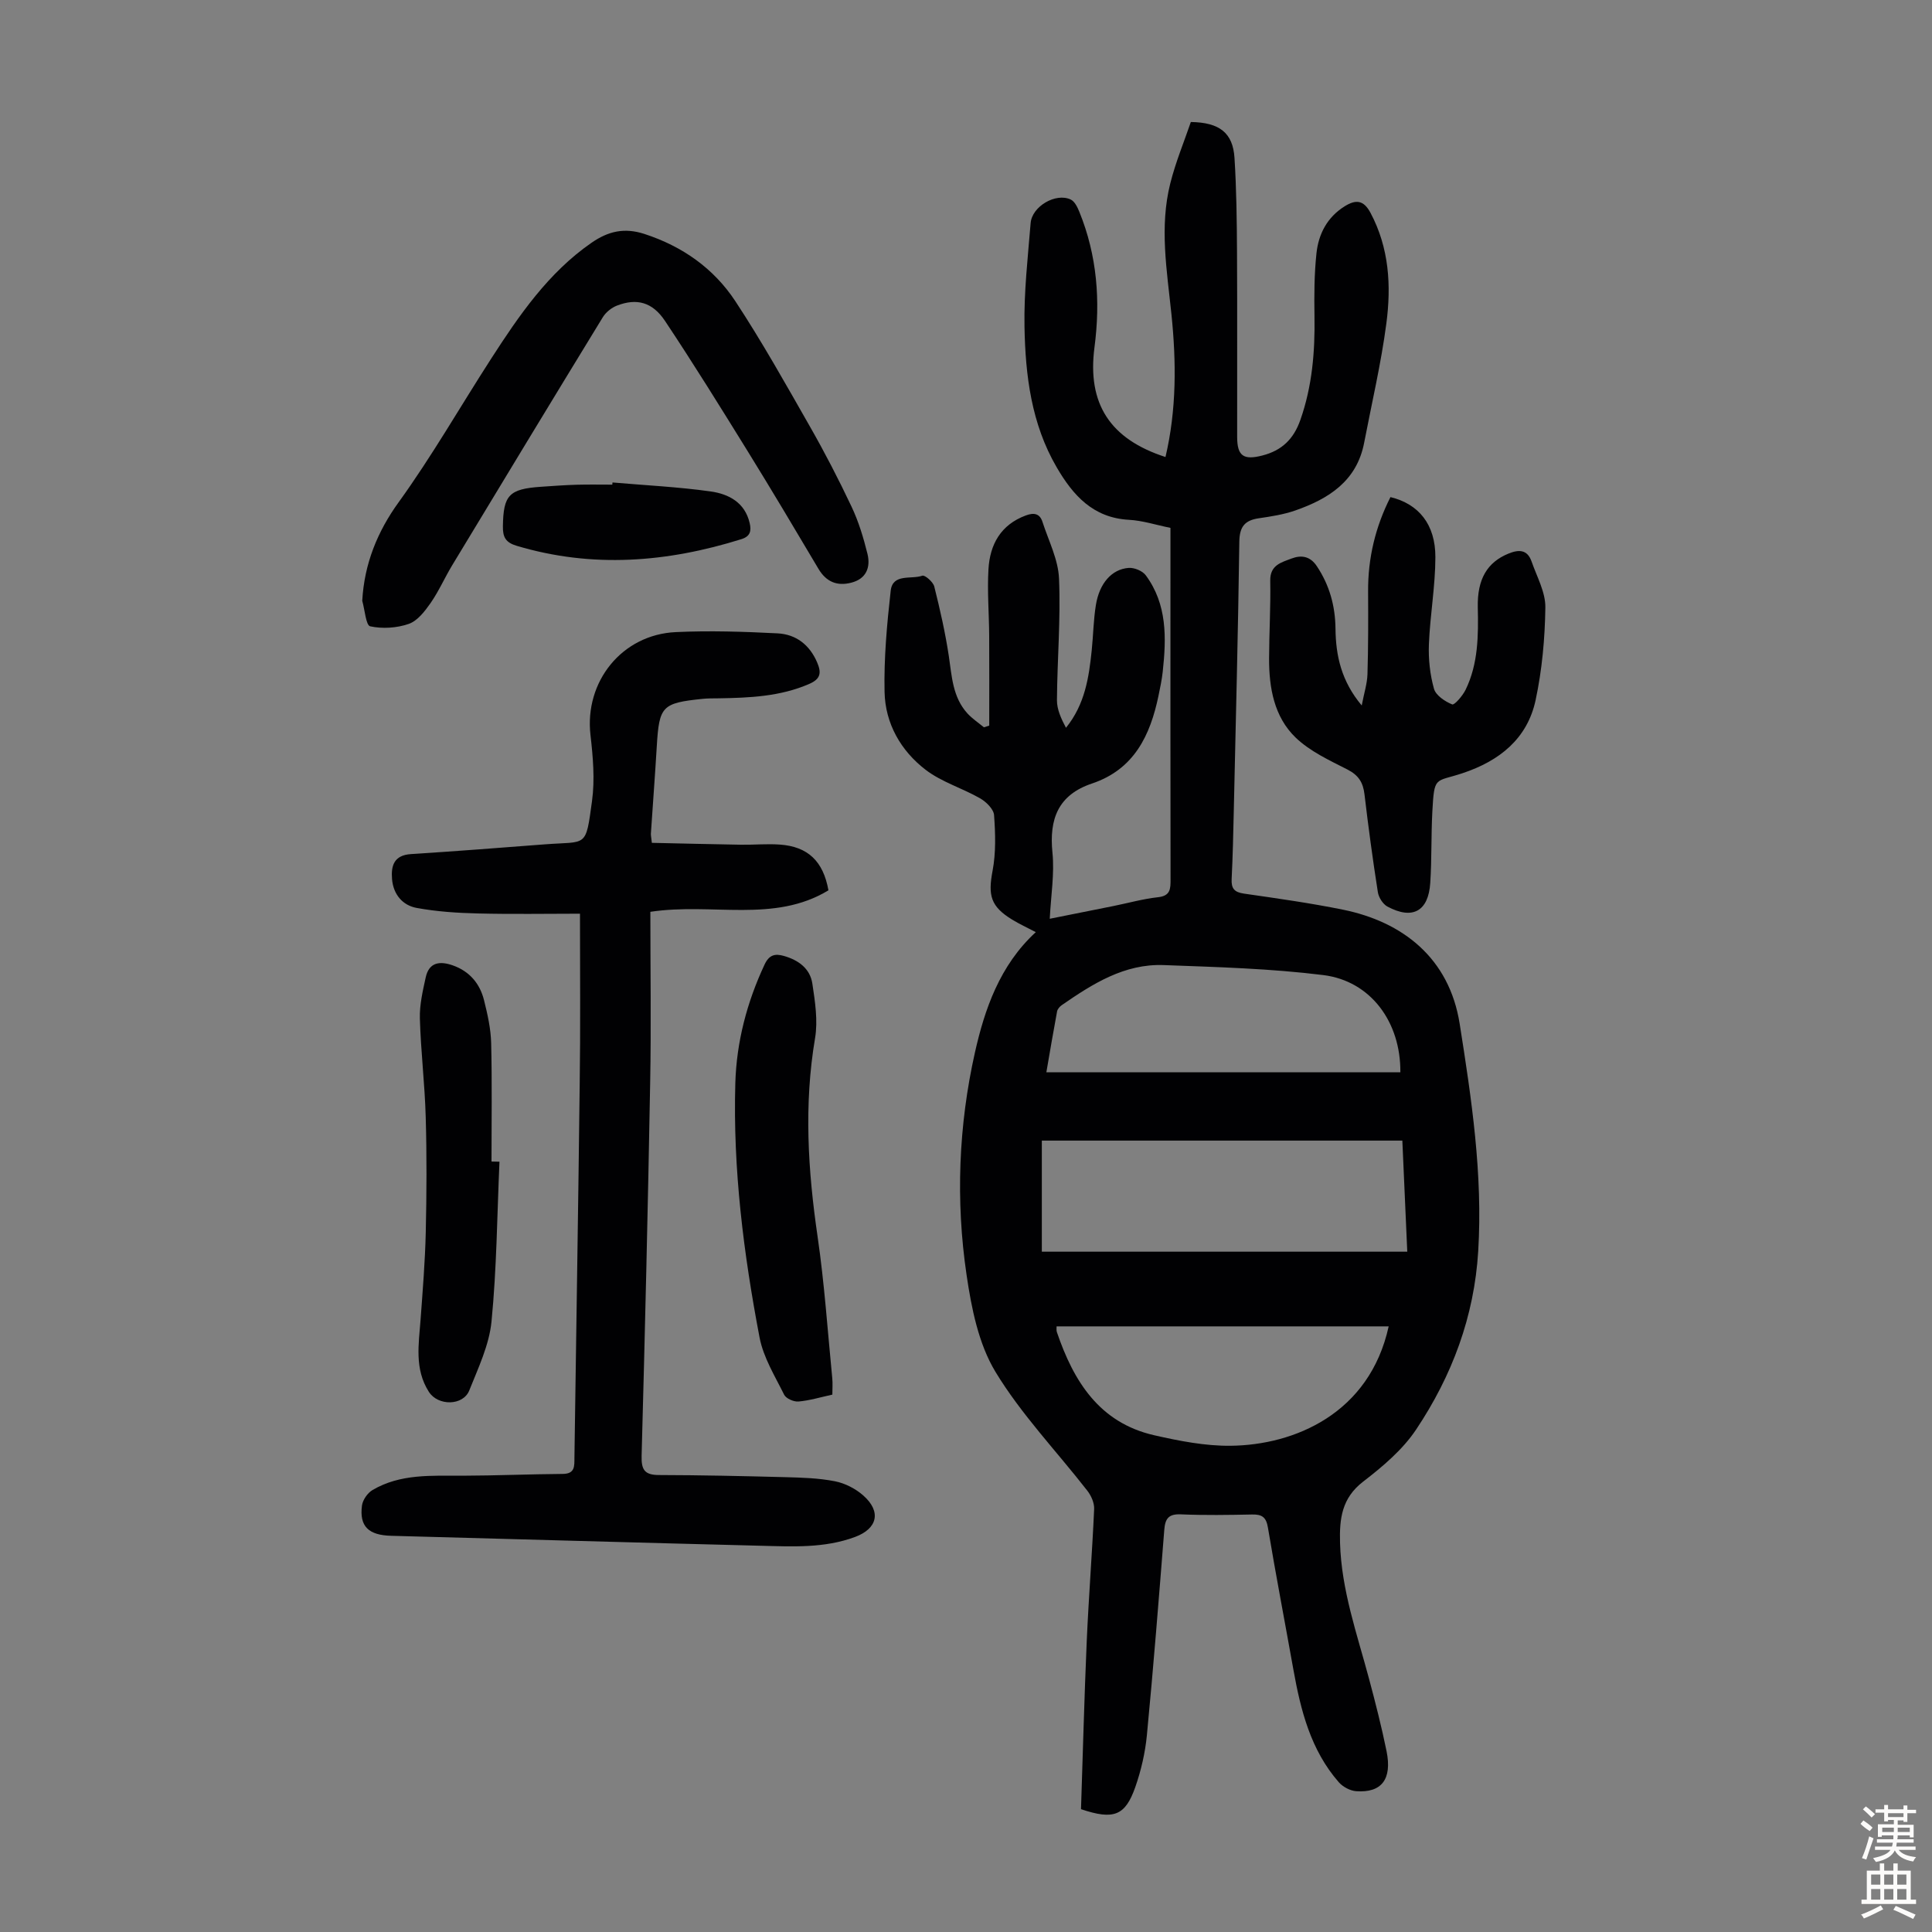
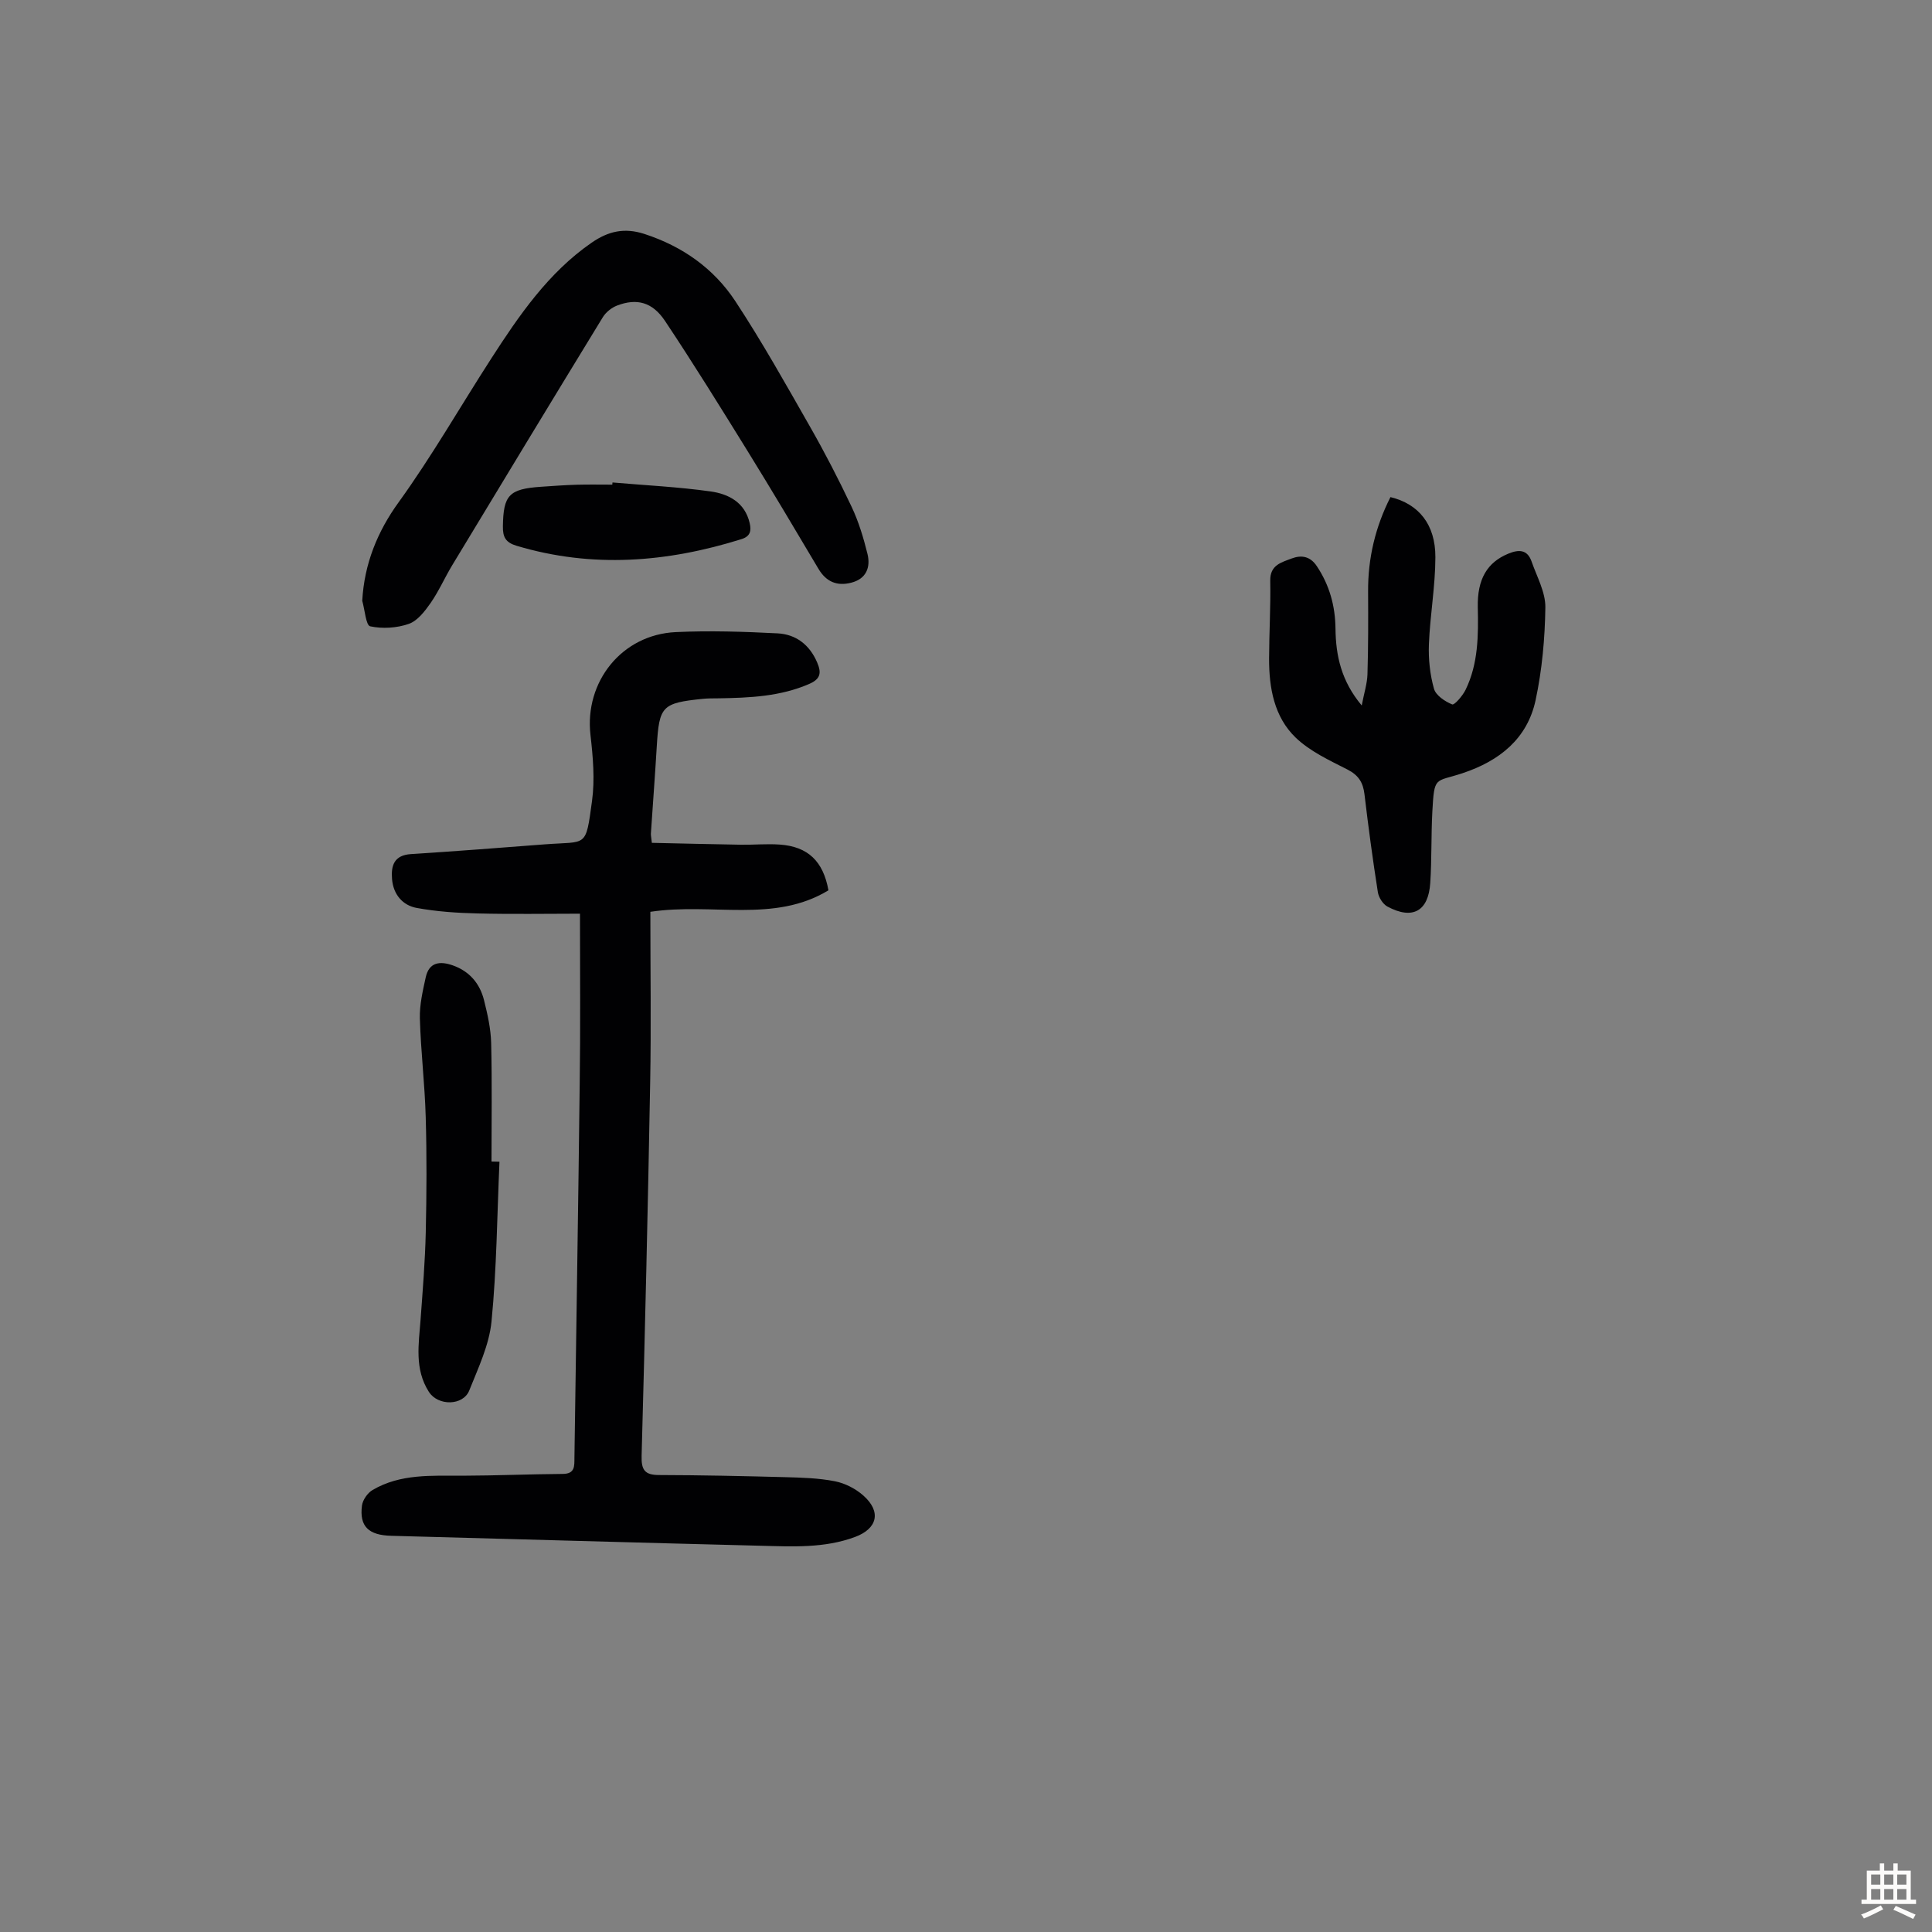
<svg xmlns="http://www.w3.org/2000/svg" enable-background="new 0 0 400 400" viewBox="0 0 400 400">
  <rect x="0" y="0" width="400" height="400" fill="#808080" stroke="none" />
  <g fill="#010103">
-     <path d="m223.81 374.57c.39-11.6.68-23.12 1.18-34.63.4-9.17 1.13-18.33 1.54-27.5.06-1.25-.6-2.76-1.4-3.79-6.38-8.2-13.7-15.82-19.04-24.64-3.5-5.79-4.96-13.17-5.97-20.04-2.28-15.39-1.66-30.97 1.73-46.07 2.01-8.94 5.14-18.06 12.6-24.91-1.81-.95-3.4-1.68-4.89-2.59-4.48-2.74-5.02-5.03-4.06-10.1.71-3.74.59-7.71.31-11.54-.09-1.25-1.65-2.77-2.92-3.49-3.67-2.1-7.92-3.35-11.22-5.87-5.15-3.94-8.39-9.58-8.53-16.13-.15-6.98.49-14.02 1.27-20.97.41-3.63 4.26-2.29 6.55-3.11.52-.19 2.24 1.3 2.47 2.24 1.19 4.75 2.28 9.54 3.01 14.38.63 4.22.79 8.52 3.85 11.89 1 1.09 2.27 1.93 3.42 2.88.37-.12.73-.23 1.1-.35 0-6.21.03-12.42-.01-18.63-.03-4.59-.42-9.19-.15-13.75.3-5.12 2.53-9.2 7.73-11.13 1.69-.63 2.89-.41 3.45 1.32 1.26 3.9 3.27 7.8 3.43 11.76.36 8.36-.37 16.77-.43 25.16-.01 1.92.87 3.84 1.87 5.72 3.92-4.84 4.75-10.41 5.33-16.05.32-3.12.36-6.27.86-9.36.72-4.49 3.28-7.43 6.78-7.69 1.17-.09 2.87.61 3.55 1.53 4.45 6.02 4.27 12.97 3.51 19.96-.18 1.66-.53 3.31-.87 4.95-1.71 8.24-5.05 15.27-13.78 18.2-7 2.35-8.89 7.34-8.18 14.33.44 4.37-.32 8.86-.56 13.67 4.13-.82 8.66-1.72 13.2-2.64 3.07-.62 6.11-1.48 9.21-1.82 2.58-.28 2.6-1.72 2.6-3.67-.04-20.72-.02-41.44-.02-62.15 0-3.46 0-6.92 0-10.65-2.98-.6-5.78-1.52-8.61-1.67-7.42-.41-11.57-5.07-14.95-10.88-5.25-9.01-6.48-19.03-6.66-29.13-.13-7.13.69-14.28 1.27-21.41.28-3.48 5.22-6.35 8.3-4.89.83.39 1.41 1.61 1.8 2.58 3.67 9.04 4.38 18.4 3.12 28.02-1.53 11.68 3.22 19 14.7 22.71 2.31-9.81 2.25-19.69 1.23-29.59-.93-9.01-2.5-18.05-.24-27.04 1.1-4.4 2.86-8.63 4.26-12.73 5.98.09 8.71 2.27 9.04 7.44.41 6.47.48 12.96.52 19.45.07 12.77.01 25.53.03 38.3 0 4 1.35 4.85 5.21 3.86 4.05-1.04 6.48-3.4 7.87-7.35 2.46-6.99 3.05-14.15 2.93-21.48-.07-4.35-.05-8.73.41-13.04.43-4 2.22-7.47 5.84-9.73 2.32-1.45 3.93-1.31 5.35 1.36 3.87 7.27 4.31 15.09 3.28 22.9-1.09 8.3-3.02 16.48-4.6 24.71-1.53 7.94-7.36 11.6-14.26 14.01-2.41.84-4.99 1.24-7.53 1.61-2.91.42-4.01 1.74-4.05 4.84-.25 18.47-.73 36.94-1.14 55.41-.11 4.81-.21 9.63-.45 14.43-.1 1.95.53 2.74 2.53 3.03 6.86.99 13.73 1.95 20.52 3.33 12.31 2.5 22 9.97 24.16 23.62 2.47 15.61 4.8 31.17 3.84 47.06-.82 13.57-5.43 25.83-12.85 36.94-2.79 4.19-6.92 7.67-10.97 10.79-4.44 3.42-4.93 7.68-4.79 12.68.28 9.78 3.52 18.86 6 28.13 1.33 4.97 2.6 9.95 3.63 14.99 1.18 5.81-1.01 8.67-6.28 8.3-1.26-.09-2.77-.9-3.61-1.86-5.82-6.66-7.89-14.89-9.4-23.33-1.75-9.8-3.63-19.57-5.27-29.39-.36-2.19-1.26-2.75-3.27-2.71-4.92.1-9.86.18-14.77-.03-2.56-.11-3.24.91-3.42 3.23-1.12 14.17-2.24 28.35-3.6 42.5-.35 3.63-1.2 7.3-2.4 10.74-2.09 5.94-4.46 6.85-11.24 4.57zm-8.11-138.42v23h75.66c-.35-7.78-.68-15.32-1.02-23-25.08 0-49.85 0-74.64 0zm74.23-14.14c.09-10.42-6.15-18.91-15.95-20.13-10.93-1.36-22.01-1.66-33.04-2.07-8.13-.31-14.73 3.88-21.12 8.3-.42.29-.87.81-.96 1.28-.77 4.12-1.47 8.25-2.22 12.61 24.63.01 48.83.01 73.29.01zm-2.42 52.6c-23.09 0-45.88 0-68.76 0 .02.33-.07.8.07 1.2 3.46 10.18 8.79 18.75 20.13 21.34 5.19 1.18 10.57 2.24 15.85 2.18 13.14-.14 28.74-6.62 32.71-24.72z" />
    <path d="m120.08 189.17c-6.94 0-14.07.13-21.19-.05-4.22-.1-8.47-.38-12.61-1.14-2.93-.53-4.84-2.8-5.11-5.94-.24-2.81.4-4.99 3.93-5.21 9.25-.59 18.5-1.31 27.74-2.02 8.73-.67 8.39.86 9.73-8.96.61-4.47.2-9.16-.32-13.69-1.26-11 6.48-20.77 17.66-21.29 7.01-.33 14.07-.1 21.09.26 3.8.2 6.63 2.37 8.19 6.04.9 2.11.73 3.4-1.65 4.43-6.02 2.62-12.35 2.87-18.74 2.98-1.12.02-2.24-.01-3.35.11-8.4.87-8.97 1.5-9.47 9.81-.36 6.03-.82 12.06-1.22 18.09-.02.33.06.66.2 1.91 6.08.13 12.27.29 18.45.39 2.68.04 5.38-.22 8.04-.03 5.82.41 8.99 3.44 10.07 9.47-11.26 6.84-24.02 2.52-36.87 4.45 0 11.94.18 23.68-.04 35.41-.46 25.74-1.07 51.47-1.77 77.2-.08 2.89.6 3.99 3.57 4 8.72.02 17.43.21 26.14.44 3.45.09 6.95.19 10.31.85 2.09.41 4.28 1.53 5.88 2.95 3.78 3.34 2.93 6.86-1.71 8.58-6.37 2.37-12.99 1.98-19.58 1.82-25.49-.64-50.97-1.38-76.45-2.06-4.68-.12-6.62-1.93-6.06-6.25.15-1.17 1.15-2.61 2.18-3.22 5.78-3.41 12.23-2.95 18.61-2.97 6.92-.02 13.84-.32 20.77-.37 2.59-.02 2.41-1.63 2.43-3.38.36-25.74.79-51.48 1.09-77.22.17-11.52.06-23.03.06-35.39z" />
    <path d="m75 124.39c.42-7.69 3.18-14.38 7.51-20.37 6.95-9.62 12.82-19.92 19.23-29.84 5.64-8.74 11.77-17.74 20.76-23.94 3.46-2.39 6.8-3.15 10.93-1.8 7.88 2.57 14.34 7.13 18.81 13.91 5.52 8.39 10.44 17.18 15.42 25.91 3.1 5.43 5.98 11 8.65 16.65 1.46 3.09 2.47 6.44 3.29 9.76.68 2.78-.24 5.18-3.36 5.97-2.91.75-5.17-.15-6.78-2.86-4.85-8.18-9.71-16.35-14.71-24.44-5.59-9.03-11.18-18.06-17.07-26.9-2.62-3.93-5.87-4.73-9.92-3.18-1.13.43-2.32 1.38-2.95 2.41-10.45 17.08-20.82 34.21-31.18 51.35-1.56 2.58-2.77 5.37-4.48 7.83-1.19 1.7-2.71 3.69-4.52 4.32-2.47.86-5.45 1.05-7.99.5-.88-.19-1.11-3.43-1.64-5.28z" />
    <path d="m287.88 102.92c5.84 1.41 9.32 5.65 9.3 12.44-.01 6.01-1.1 12.01-1.34 18.02-.12 3.07.22 6.27 1.05 9.22.39 1.38 2.27 2.63 3.77 3.24.46.19 2.17-1.79 2.78-3.04 2.62-5.39 2.65-11.21 2.52-17.06-.13-5.9 2-9.33 6.32-11.11 2.2-.91 3.95-.86 4.82 1.63 1.09 3.14 2.89 6.34 2.85 9.5-.09 6.42-.68 12.94-2.02 19.2-1.72 8-7.49 12.58-15.12 15.12-5.73 1.91-5.85.43-6.26 7.98-.26 4.91-.11 9.84-.43 14.74-.38 5.88-3.67 7.68-8.86 4.9-.95-.51-1.82-1.89-1.99-2.99-1.06-6.74-1.97-13.5-2.77-20.27-.29-2.44-1.23-3.94-3.51-5.11-3.74-1.91-7.76-3.76-10.73-6.61-4.47-4.3-5.53-10.32-5.51-16.4.02-5.37.34-10.74.24-16.1-.06-3.24 2.31-3.78 4.4-4.58 2-.76 3.84-.53 5.24 1.57 2.64 3.95 3.82 8.27 3.87 12.96.06 5.6 1.21 10.85 5.43 15.89.48-2.54 1.13-4.5 1.19-6.49.17-5.69.16-11.39.13-17.08-.05-6.94 1.52-13.44 4.63-19.57z" />
-     <path d="m172.33 288.74c-2.47.54-4.72 1.23-7.02 1.43-.97.08-2.56-.61-2.96-1.41-1.91-3.85-4.3-7.71-5.09-11.84-3.31-17.37-5.53-34.91-5.02-52.66.25-8.57 2.41-16.77 6.06-24.57.93-1.99 2.14-2.3 3.97-1.78 3.02.85 5.45 2.6 5.92 5.74.56 3.72 1.17 7.65.56 11.29-2.33 13.76-1.48 27.36.52 41.06 1.42 9.72 2.08 19.55 3.04 29.33.11 1.09.02 2.2.02 3.41z" />
    <path d="m103.41 240.52c-.49 11.04-.57 22.12-1.65 33.1-.48 4.86-2.75 9.61-4.6 14.25-1.28 3.22-6.49 3.25-8.37.29-3.02-4.73-2.09-9.89-1.71-15.01.44-6.01.93-12.02 1.07-18.04.18-7.95.22-15.9-.01-23.85-.19-6.81-1.02-13.59-1.21-20.4-.08-2.82.6-5.71 1.21-8.51.7-3.2 3-3.4 5.63-2.47 3.44 1.22 5.58 3.75 6.44 7.19.73 2.92 1.41 5.92 1.48 8.91.2 8.16.07 16.33.07 24.5.55.02 1.1.03 1.65.04z" />
    <path d="m126.81 99.89c6.78.59 13.6.91 20.33 1.86 3.7.52 7.08 2.26 8.07 6.54.38 1.62.14 2.76-1.72 3.34-15.39 4.81-30.85 6.06-46.53 1.37-2.26-.68-2.88-1.78-2.84-4.04.1-6.42 1.23-7.73 7.9-8.18 2.45-.17 4.91-.35 7.36-.42 2.46-.07 4.92-.02 7.39-.02.02-.14.03-.3.04-.45z" />
  </g>
-   <path d="m385.2 377.6.6-.7c.6.4 1.3.9 1.9 1.5l-.6.7c-.8-.5-1.4-1-1.9-1.5zm.3 7.1c.6-1.4 1.1-2.9 1.5-4.5.3.1.6.3.9.4-.5 1.4-1 2.9-1.5 4.4zm.2-10.1.6-.6c.7.5 1.3 1.1 1.9 1.6l-.7.7c-.6-.6-1.2-1.2-1.8-1.7zm8.4-.8h.8v.9h1.8v.7h-1.8v1.8h-.8v-.3h-1.2v.9h3.3v2.6h-.8v-.4h-2.5c0 .3 0 .6-.1.8h3.4v.7h-3.5c0 .3-.1.6-.1.8h4v.7h-3.5c.7.9 1.9 1.3 3.6 1.5-.2.2-.4.5-.6.9-1.9-.3-3.2-1.1-3.8-2.3-.5 1.1-1.8 2-3.9 2.4-.2-.3-.4-.5-.6-.8 1.9-.4 3.1-.9 3.6-1.7h-3.2v-.7h3.5c.1-.2.1-.5.2-.8h-3.3v-.7h3.4c0-.2 0-.5 0-.8h-2.4v.3h-.8v-2.6h3.3v-.9h-1.2v.3h-.8v-1.8h-1.8v-.7h1.8v-.9h.8v.9h3.2zm-4.4 5.5h2.4c0-.3 0-.6 0-.9h-2.4zm1.2-3.1h3.2v-.8h-3.2zm4.4 2.2h-2.4v.9h2.5v-.9z" fill="#fcfbfa" />
  <path d="m389.2 385.8h.9v1.5h1.9v-1.5h.9v1.5h2.7v6h1.1v.9h-11.3v-.9h1.1v-6h2.7zm.2 8.7.5.8c-1.2.6-2.5 1.3-4 1.9-.2-.3-.3-.6-.6-.8 1.6-.6 3-1.3 4.1-1.9zm-2-4.3h1.9v-2.1h-1.9zm0 3.1h1.9v-2.2h-1.9zm2.7-3.1h1.9v-2.1h-1.9zm0 3.1h1.9v-2.2h-1.9zm2.4 1.3c1.4.6 2.7 1.2 4.1 1.8l-.5.9c-1.5-.7-2.8-1.4-4.1-1.9zm2.2-6.5h-1.9v2.1h1.9zm-1.9 5.2h1.9v-2.2h-1.9z" fill="#fcfbfa" />
</svg>